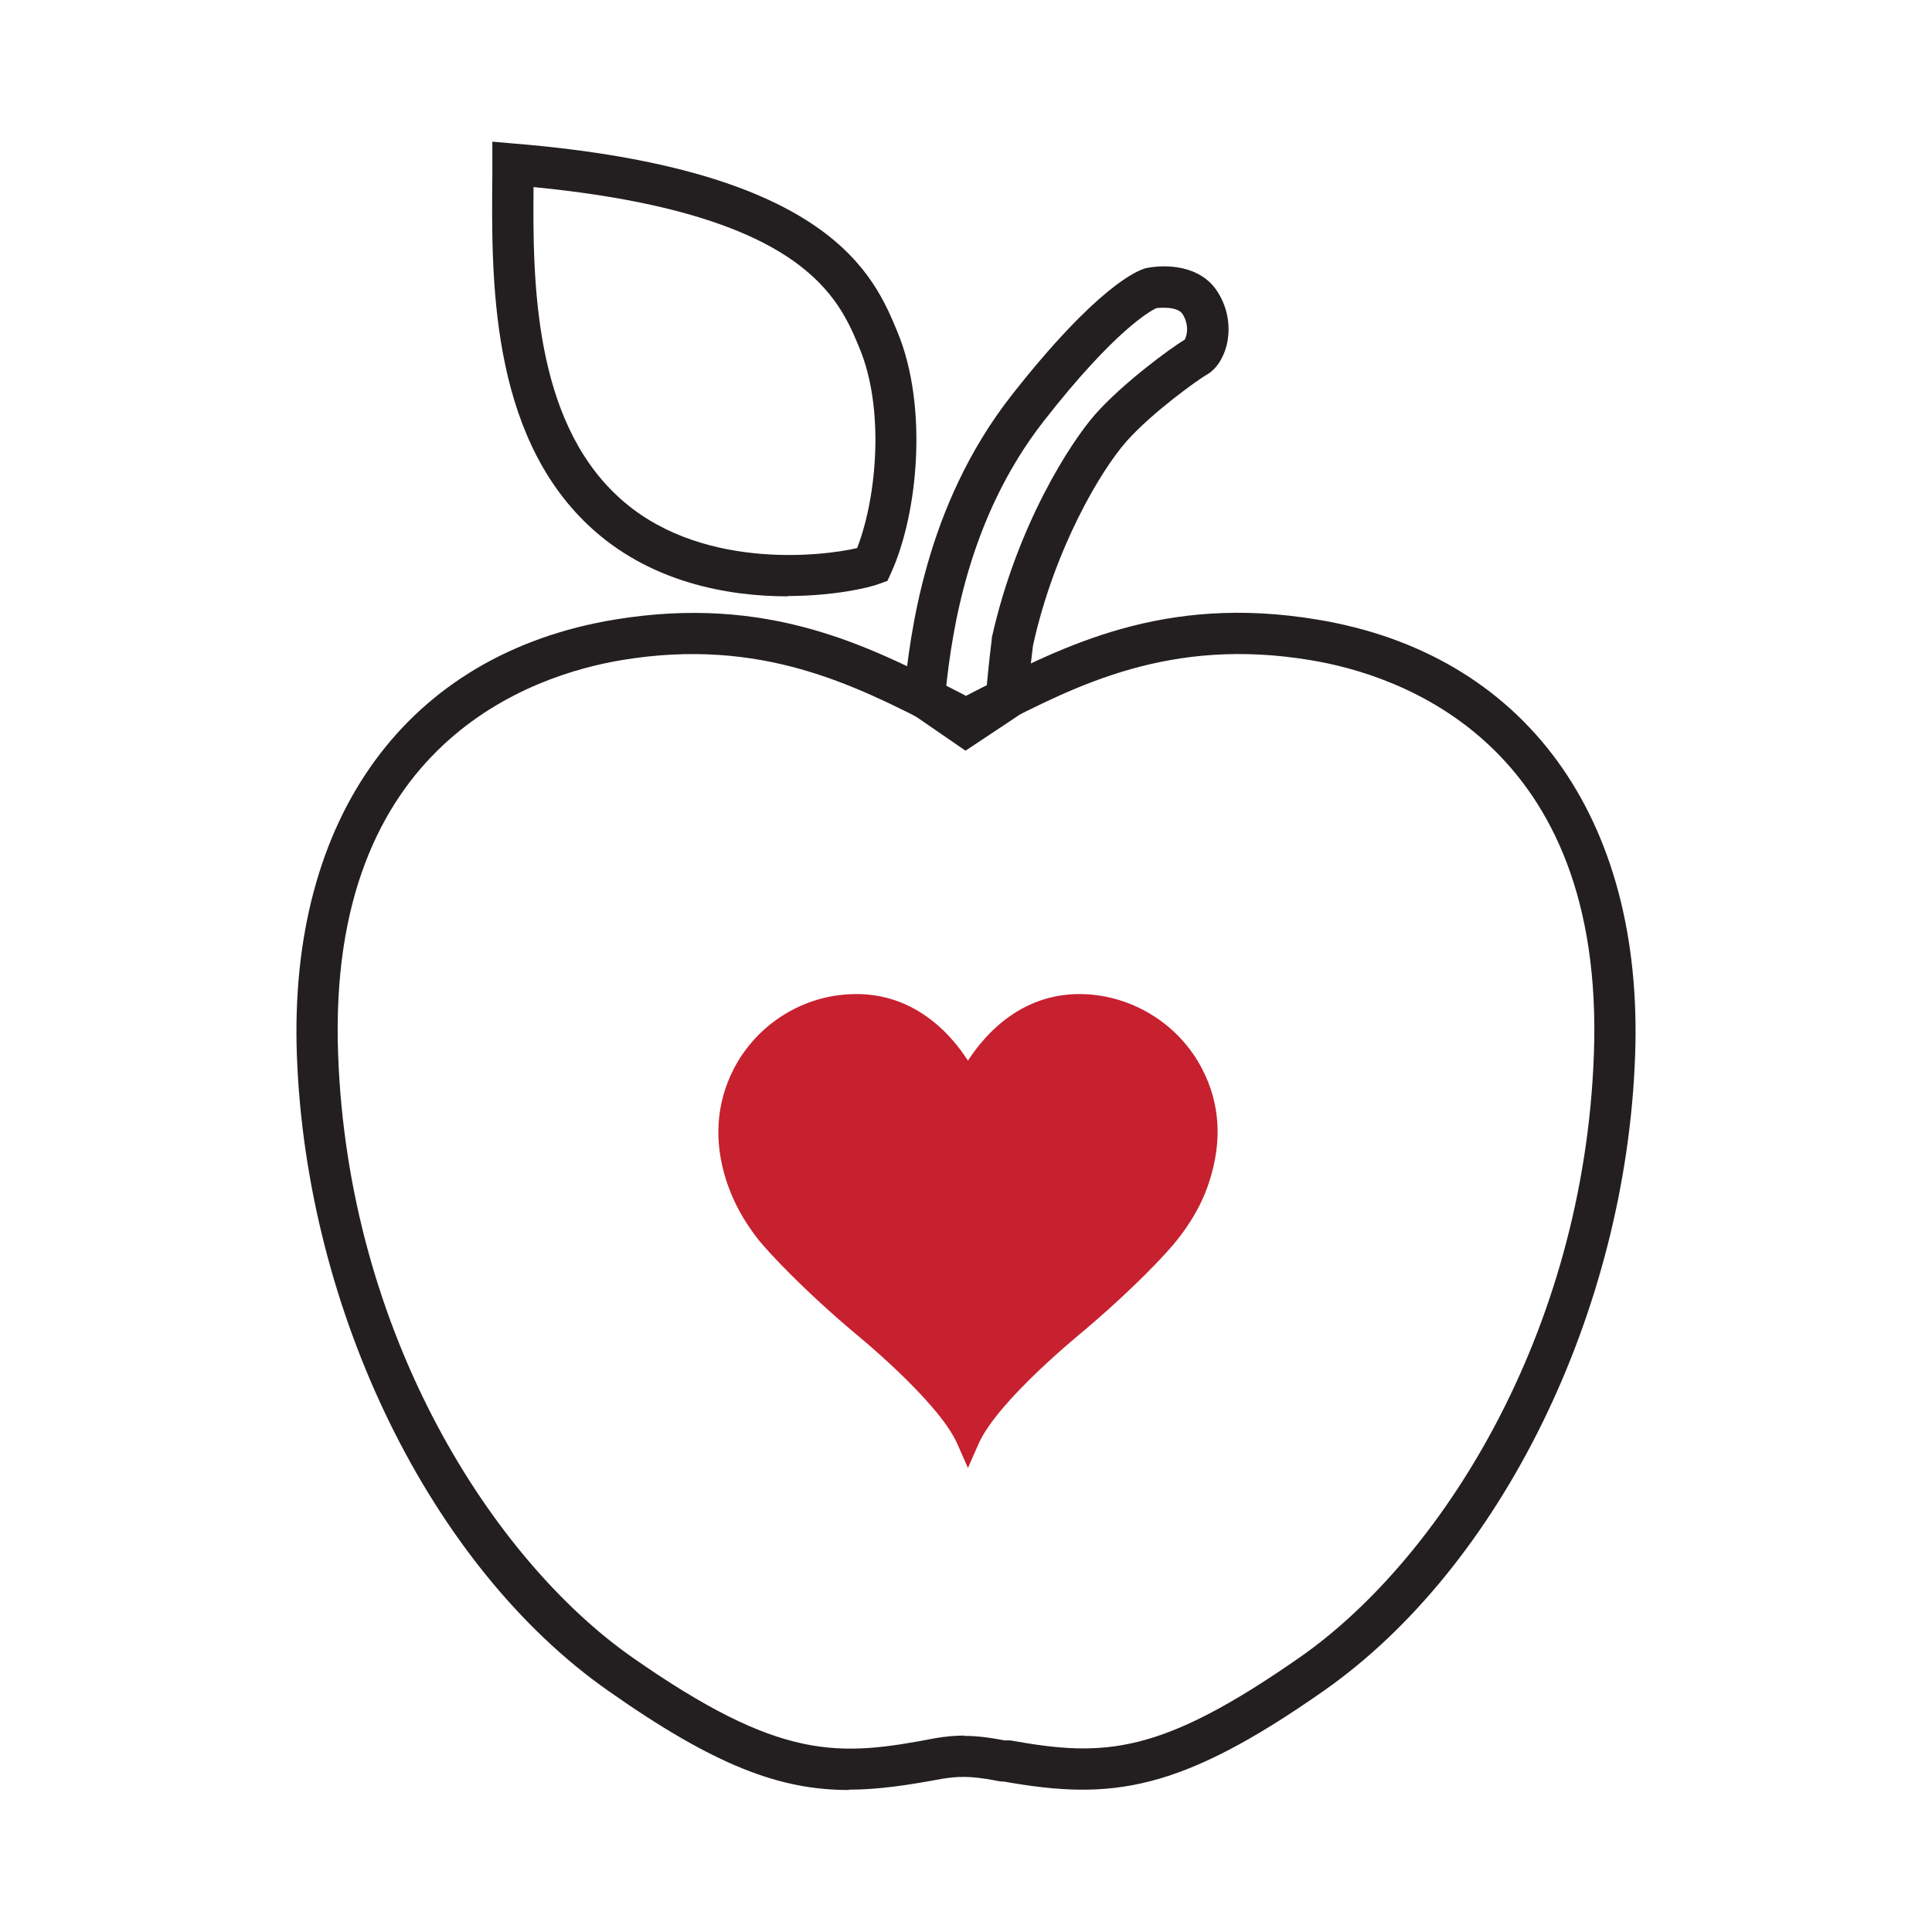
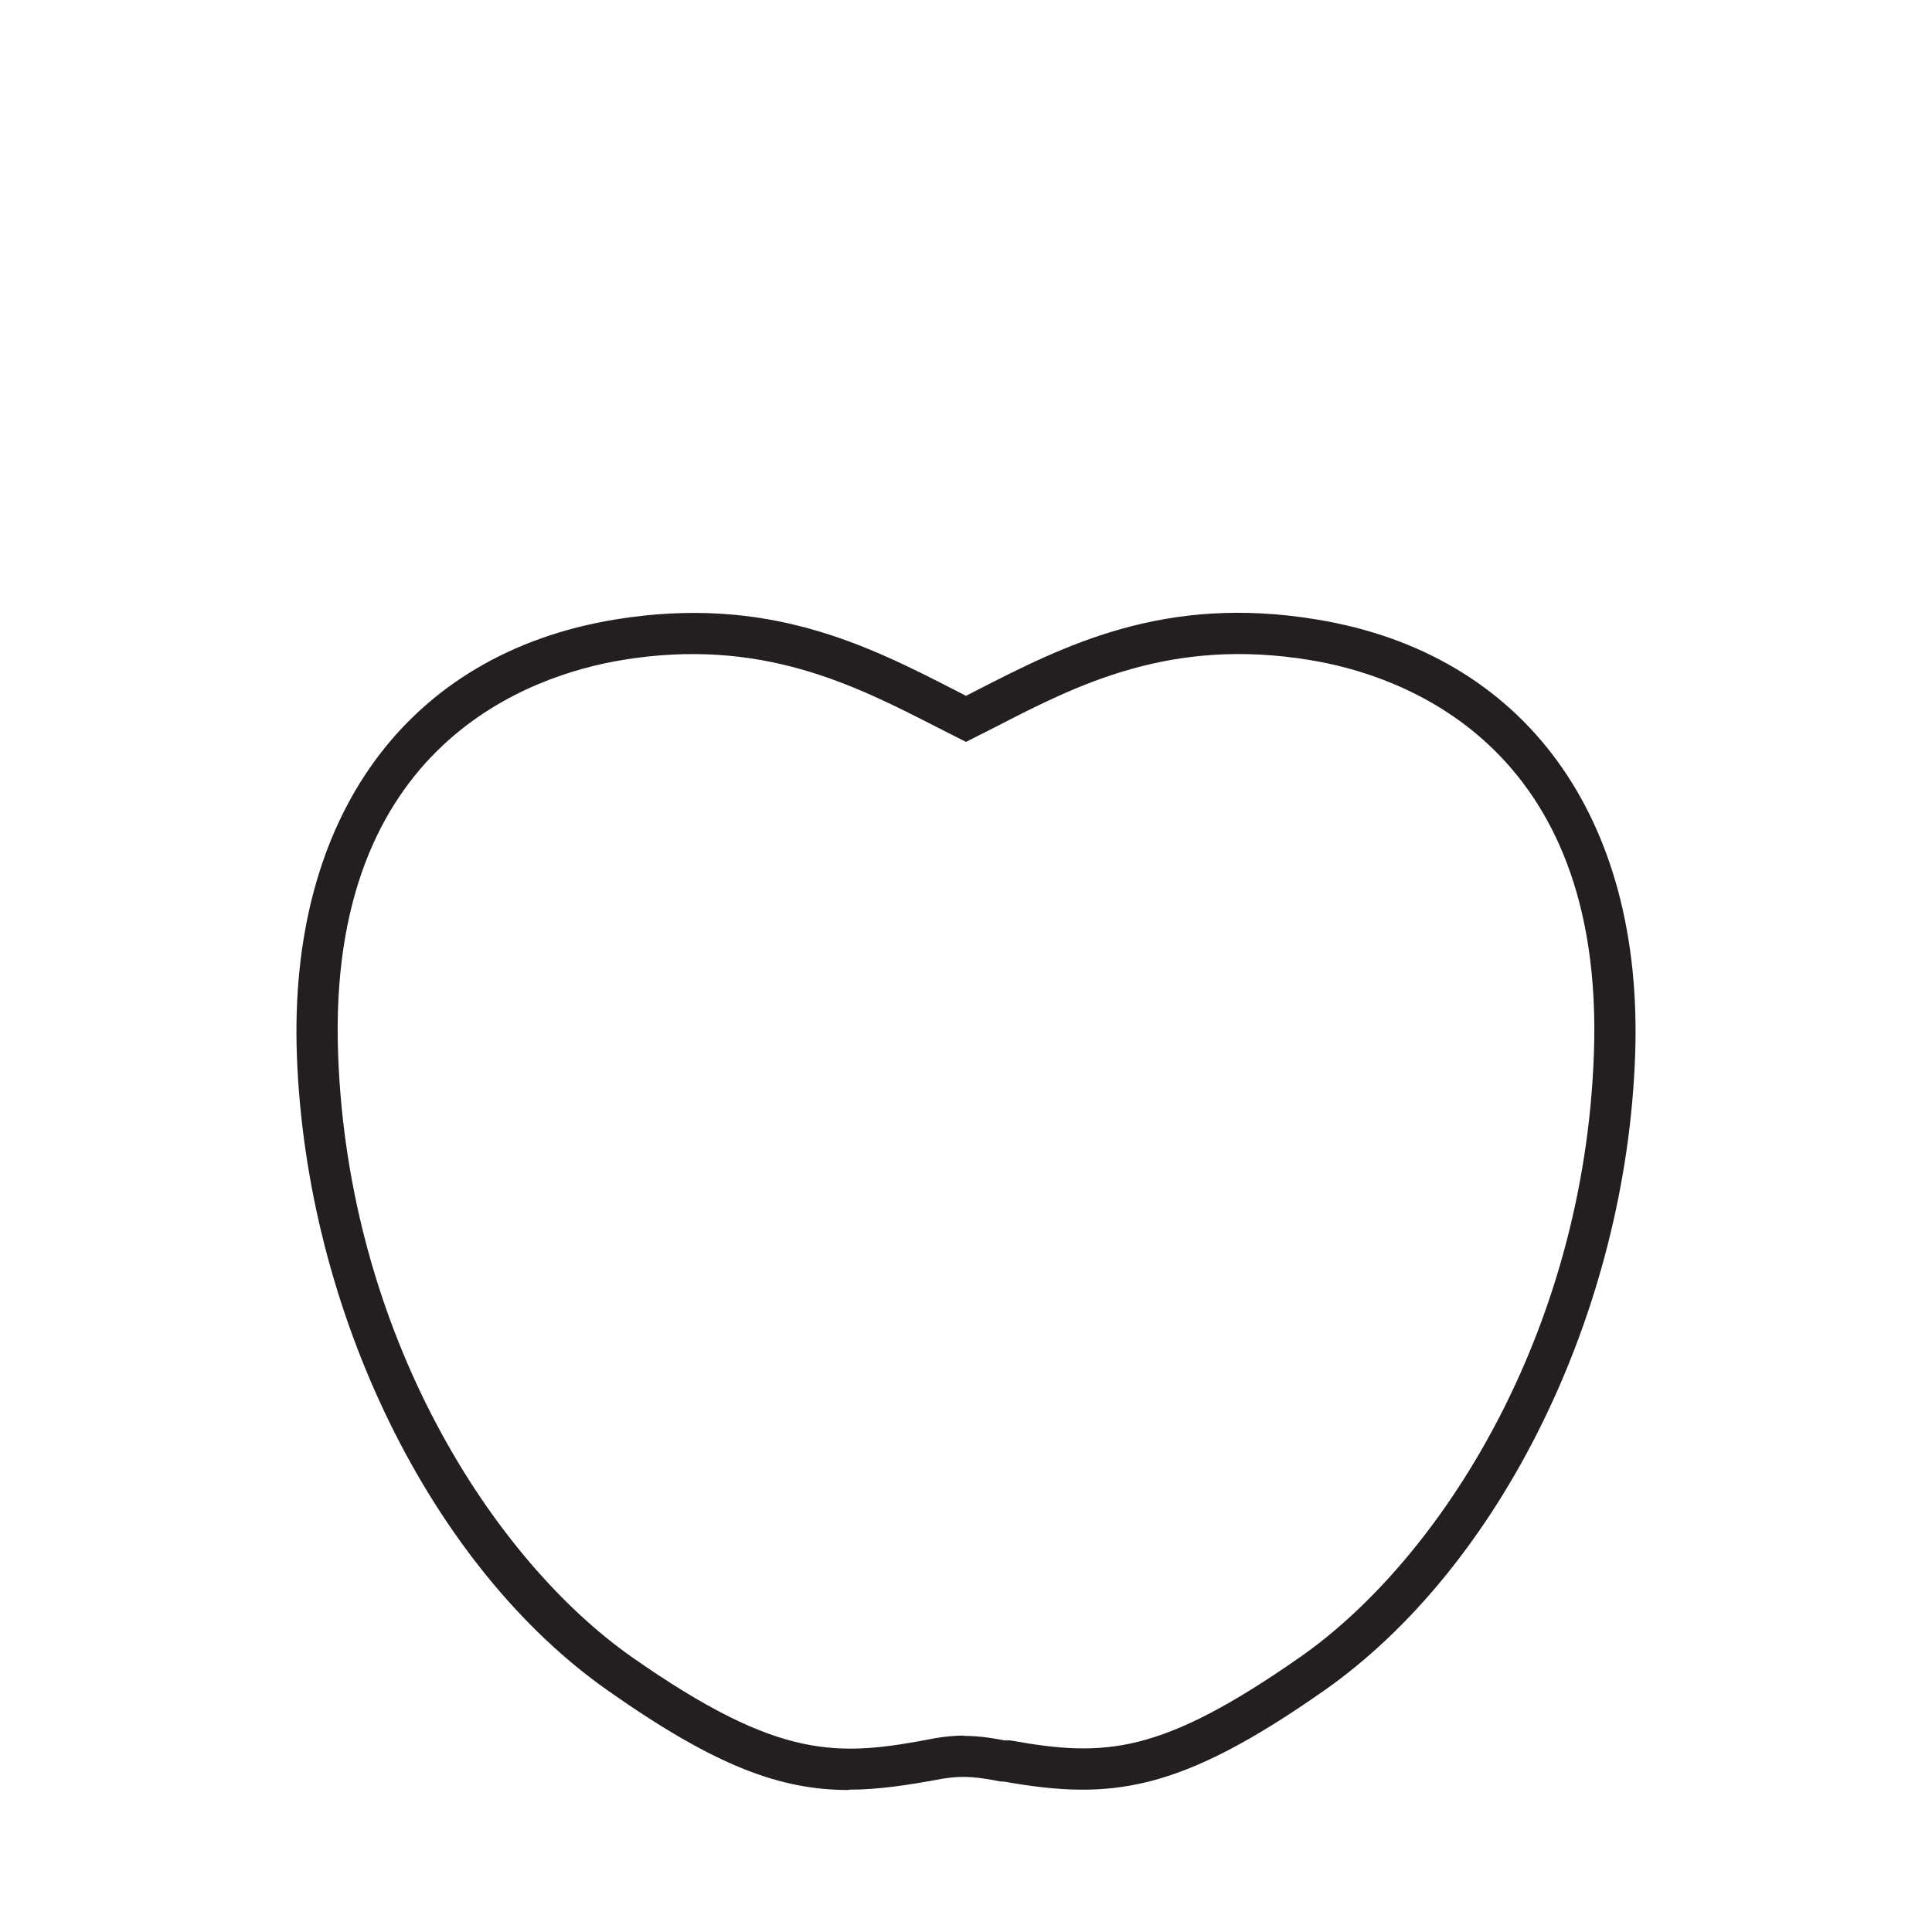
<svg xmlns="http://www.w3.org/2000/svg" id="Layer_1" viewBox="0 0 60 60">
  <defs>
    <style>.cls-1{fill:#c7202f;}.cls-2{fill:#231f20;}</style>
  </defs>
  <path class="cls-2" d="m26.36,55.59c-2.12,0-4.13-.73-7.47-3.08-5.5-3.85-9.38-11.78-9.67-19.73-.27-7.41,3.43-12.48,9.88-13.54,4.75-.78,7.86.81,10.59,2.21l.31.16.31-.16c2.74-1.4,5.84-3,10.59-2.21h0c6.45,1.06,10.15,6.13,9.88,13.54-.28,7.95-4.17,15.88-9.67,19.73-4.48,3.14-6.6,3.41-9.92,2.82-.08,0-.17-.01-.25-.03-.83-.16-1.21-.13-1.67-.06-1.07.2-2,.34-2.91.34Zm3.59-1.68c.35,0,.74.04,1.24.14.03,0,.06,0,.09,0h.1c2.93.53,4.66.44,9-2.59,4.32-3.02,8.81-9.99,9.12-18.73.35-9.67-6.05-11.78-8.81-12.23-4.34-.72-7.24.77-9.8,2.09l-.89.45-.89-.45c-2.56-1.31-5.47-2.81-9.8-2.09-2.76.46-9.16,2.56-8.81,12.23.31,8.74,4.81,15.7,9.12,18.73,4.63,3.24,6.42,3.1,9.43,2.52.3-.05.59-.08.89-.08Z" />
-   <path class="cls-2" d="m24.47,18.52c-1.89,0-4.32-.44-6.19-2.2-3.08-2.9-3.02-7.72-2.99-10.91v-1.01s.7.06.7.06c9.81.81,11.16,4.1,11.89,5.87.94,2.29.64,5.6-.21,7.47l-.11.24-.25.09c-.34.13-1.44.38-2.85.38Zm-7.9-12.72c-.03,2.96.02,7.18,2.59,9.59,2.48,2.34,6.37,1.89,7.46,1.63.63-1.64.84-4.35.08-6.19-.65-1.58-1.73-4.2-10.13-5.02Z" />
-   <path class="cls-2" d="m29.98,23.31l-1.57-1.08c-.23-.16-.36-.43-.33-.71v-.05c.19-1.71.62-5.73,3.34-9.2,2.68-3.41,3.93-3.88,4.16-3.94.61-.13,1.72-.11,2.25.76.31.5.4,1.1.26,1.65-.11.41-.33.74-.62.9-.25.14-1.69,1.17-2.48,2.06-.81.91-2.25,3.35-2.91,6.35-.1.79-.15,1.41-.17,1.63-.02.24-.14.45-.34.58l-1.58,1.05Zm-.59-1.96l.6.42.65-.43c.03-.32.08-.85.16-1.48v-.05c.78-3.5,2.45-6.08,3.22-6.95.84-.95,2.33-2.05,2.77-2.31.06-.09.16-.43-.06-.79-.15-.24-.65-.21-.82-.19-.17.08-1.27.66-3.49,3.5-2.37,3.03-2.85,6.57-3.04,8.29Zm-.25-.17h0s0,0,0,0h0Z" />
-   <path class="cls-1" d="m30.06,45.59l-.33-.75c-.6-1.36-3.26-3.5-3.28-3.52-1.03-.87-2.14-1.94-2.78-2.68-.13-.15-.26-.32-.38-.5-.32-.46-.56-.95-.73-1.46-.4-1.24-.32-2.42.23-3.49.69-1.33,2.04-2.22,3.54-2.31,2.01-.13,3.2,1.23,3.73,2.06.53-.82,1.72-2.19,3.73-2.06,1.49.1,2.85.98,3.54,2.31.56,1.07.63,2.25.23,3.49-.16.51-.41,1-.73,1.46-.12.18-.25.34-.38.5-.63.74-1.75,1.81-2.77,2.67-.03.03-2.69,2.17-3.29,3.53l-.33.75Z" />
</svg>